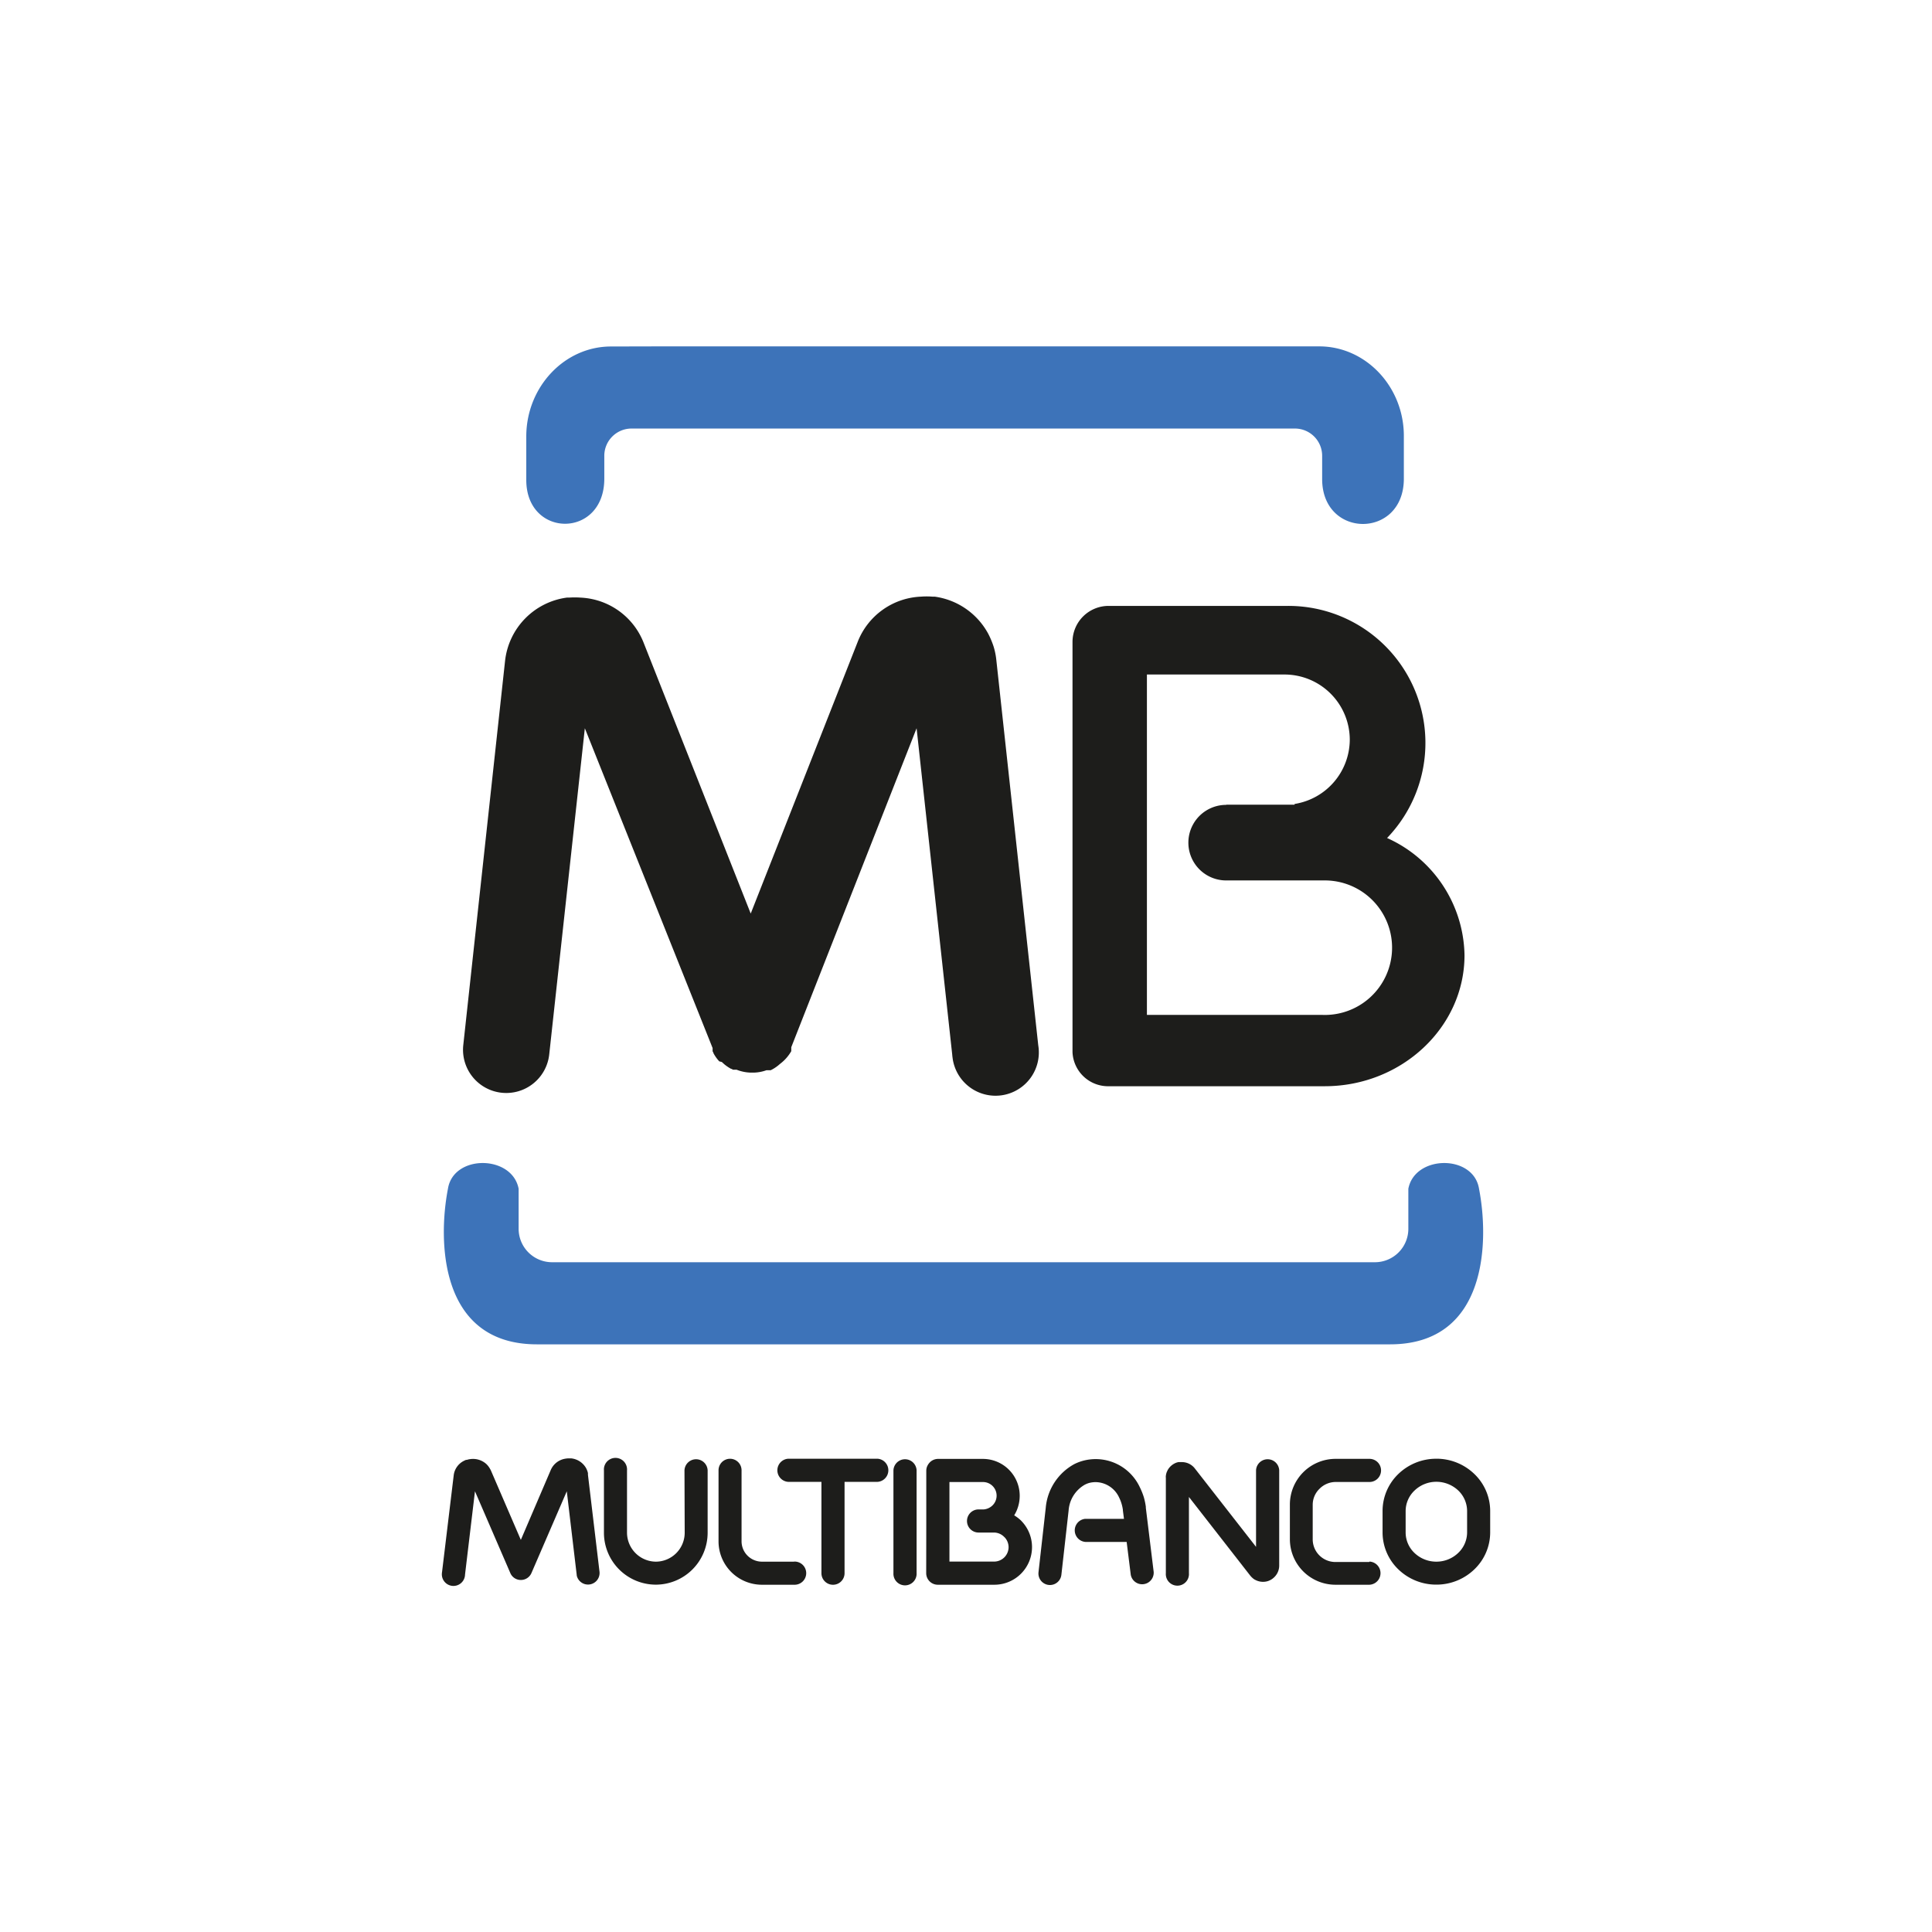
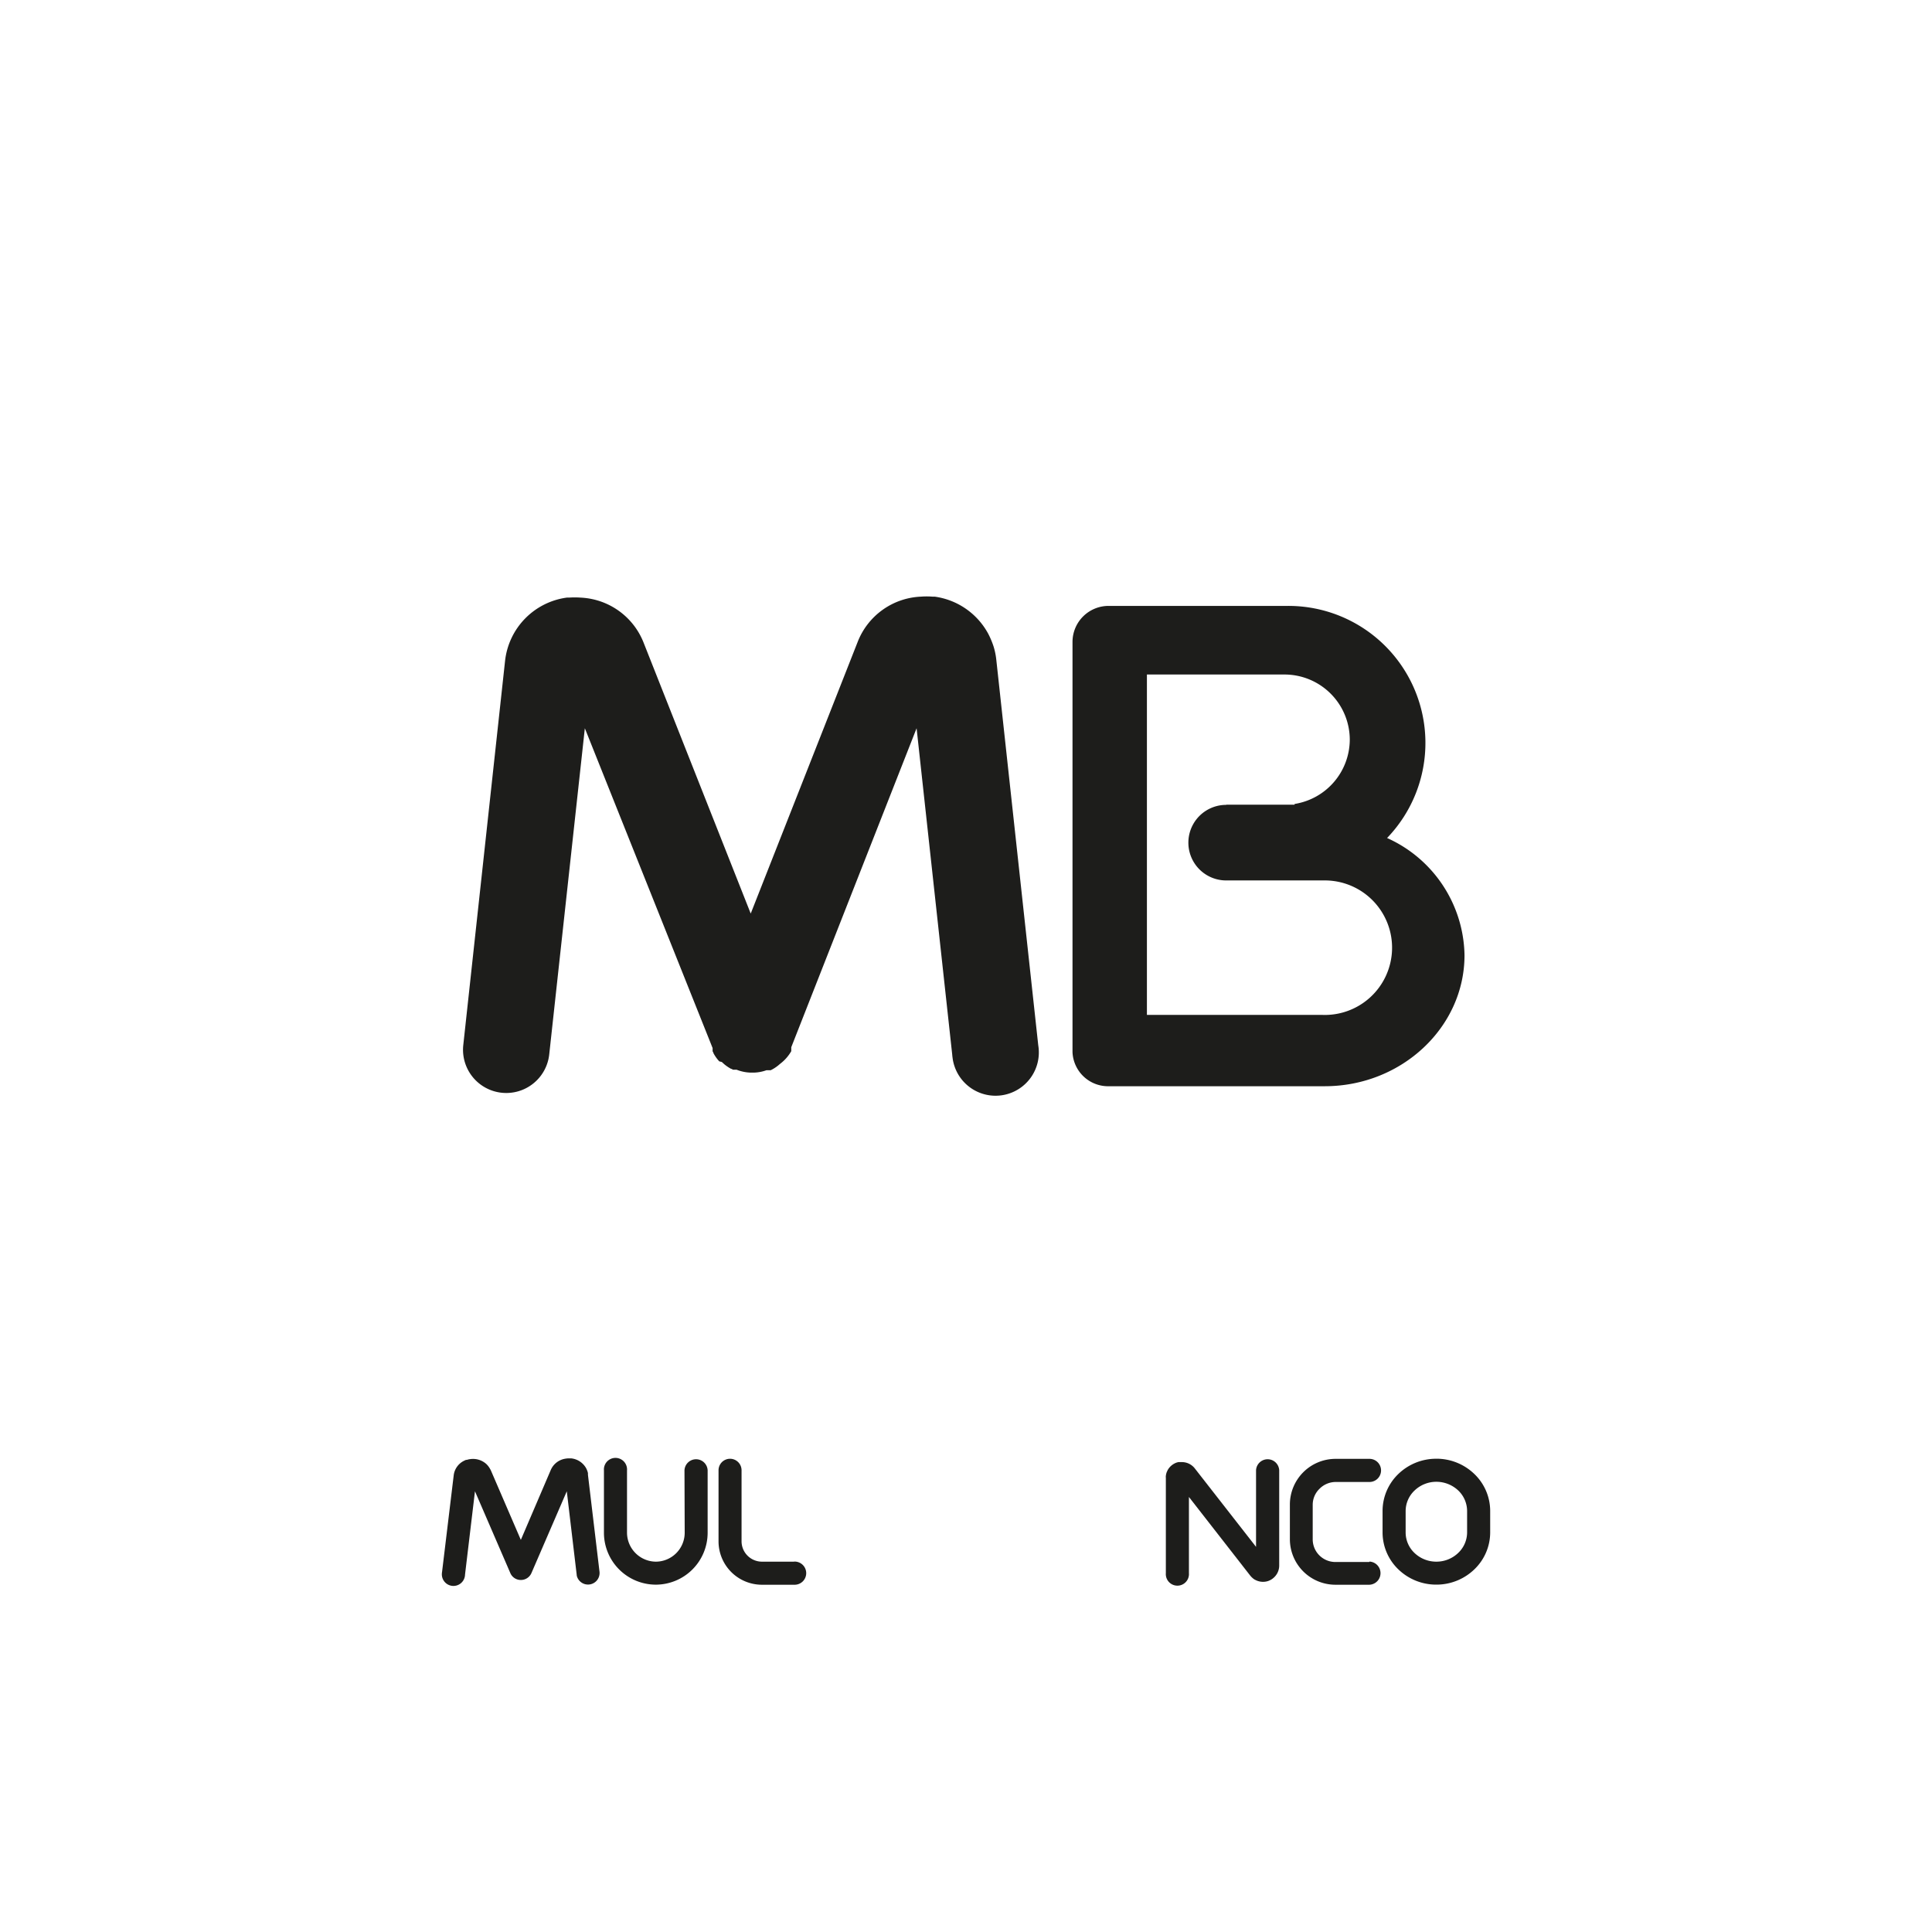
<svg xmlns="http://www.w3.org/2000/svg" id="Layer_1" data-name="Layer 1" viewBox="0 0 700 700">
  <defs>
    <style>.cls-1{fill:#3d73b9;}.cls-1,.cls-2{fill-rule:evenodd;}.cls-2,.cls-3{fill:#1d1d1b;}</style>
  </defs>
  <g id="g20">
-     <path id="path22" class="cls-1" d="M348.08,487.08H503.64c35.5,0,35.87-37.74,32.24-56.37-2-12.53-23.26-12.33-25.61,0v14.53a12.11,12.11,0,0,1-12.08,12.09H200a12.12,12.12,0,0,1-12.09-12.09V430.71c-2.35-12.33-23.63-12.53-25.61,0-3.62,18.63-3.25,56.37,32.24,56.37ZM238.14,125.5H478c16.85,0,30.64,14.6,30.64,32.44v15.49c0,21.9-29.6,21.81-29.6.15v-8.44a9.87,9.87,0,0,0-9.87-9.87H228.82a9.87,9.87,0,0,0-9.87,9.87v8.29c0,21.78-28.27,21.63-28.27.47V158c.08-17.83,13.84-32.46,30.69-32.46Z" />
-   </g>
+     </g>
  <g id="g24">
    <path id="path26" class="cls-2" d="M502.55,303.62a47.41,47.41,0,0,1,28.07,42.48c0,26.1-22.79,47.46-50.64,47.46H401.86a12.9,12.9,0,0,1-13.27-12.33V232.53a13.07,13.07,0,0,1,13.05-13h65.05a49.65,49.65,0,0,1,35.86,84.11m-58.29-12.08h24.79v-.27a23.7,23.7,0,0,0,20-23.31h0a23.66,23.66,0,0,0-23.58-23.59H415.55V367.71h63.32A24.37,24.37,0,1,0,480.42,319H444.26a13.69,13.69,0,0,1,0-27.38h0" />
  </g>
  <g id="g28">
    <path id="path30" class="cls-3" d="M248,532.71a4.2,4.2,0,0,1,8.39,0v22.65h0a18.81,18.81,0,0,1-18.77,18.79h0a18.82,18.82,0,0,1-18.8-18.77h0V532.74a4.19,4.19,0,1,1,8.36-.65,3.53,3.53,0,0,1,0,.65v22.64h0a10.54,10.54,0,0,0,10.46,10.44h0a10.5,10.5,0,0,0,10.44-10.46h0Z" />
  </g>
  <g id="g32">
    <path id="path34" class="cls-3" d="M287.7,565.79a4.2,4.2,0,1,1,0,8.39H276.06a15.72,15.72,0,0,1-15.72-15.71h0V532.71a4.17,4.17,0,0,1,8.34,0v25.71h0a7.4,7.4,0,0,0,7.4,7.4H287.7Z" />
  </g>
  <g id="g36">
    <path id="path38" class="cls-3" d="M376.18,378.74a15.69,15.69,0,1,1-31.05,4.49c-.06-.4-.1-.79-.13-1.19L332.1,263.86,286.69,379.43h0V380h0v.62h0v.24h0a15.08,15.08,0,0,1-3.92,4.49h0l-.25.2a14.17,14.17,0,0,1-2.71,1.92h0l-.3.15h0l-.27.15h-1.56a14.62,14.62,0,0,1-4.58.86H272a15,15,0,0,1-5.13-1.06h-1.28l-.27-.14h0l-.25-.15h-.15a15,15,0,0,1-2.47-1.66h0l-.51-.46h0l-.4-.37-.94-.25h0l-.46-.52h0a14.23,14.23,0,0,1-1.66-2.47v-.14l-.15-.25h0l-.14-.27h0v-.94h0v-.22L211.9,263.86,199,382a15.66,15.66,0,1,1-31.15-3.3L183,239.41h0a26,26,0,0,1,22.4-22.89h.84a29.22,29.22,0,0,1,4,0h0a26.1,26.1,0,0,1,4.74.64,25.76,25.76,0,0,1,18.23,15.74L272,331l38.76-98.45a25.78,25.78,0,0,1,23-16.38h0a26.31,26.31,0,0,1,4,0h.84a26.07,26.07,0,0,1,19.49,13.52,30,30,0,0,1,1.9,4.54,25.24,25.24,0,0,1,1,4.93h0Z" />
  </g>
  <g id="g40">
    <path id="path42" class="cls-3" d="M217.22,569.52A4.19,4.19,0,0,1,209,571a4.43,4.43,0,0,1-.06-.51l-3.58-30.17-12.8,29.61a4.19,4.19,0,0,1-5.5,2.19,4.11,4.11,0,0,1-2.17-2.19h0l-12.8-29.61-3.6,30.17a4.2,4.2,0,1,1-8.38-.48,4,4,0,0,1,.06-.5l4.22-35a6.76,6.76,0,0,1,3.68-5.21,7.43,7.43,0,0,1,.81-.37h.32a5.2,5.2,0,0,1,1.23-.27h0a7.17,7.17,0,0,1,5.85,1.85,7,7,0,0,1,.84,1,7.34,7.34,0,0,1,.49.79,4.23,4.23,0,0,1,.25.47l10.85,25.16,10.86-25.36a6.91,6.91,0,0,1,4.93-4,10.39,10.39,0,0,1,1.23-.17H207a7.05,7.05,0,0,1,5.23,3.33h0a6,6,0,0,1,.56,1.21,3.92,3.92,0,0,1,.23.81,5,5,0,0,1,0,.55h0Z" />
  </g>
  <g id="g44">
-     <path id="path46" class="cls-3" d="M306,570a4.19,4.19,0,1,1-8.38,0h0V536.91H285.65a4.2,4.2,0,0,1,0-8.39h32.22a4.2,4.2,0,0,1,0,8.39H306Z" />
-   </g>
+     </g>
  <g id="g48">
-     <path id="path50" class="cls-3" d="M332.1,570a4.2,4.2,0,1,1-8.39,0h0V532.71a4.2,4.2,0,0,1,8.39,0Z" />
-   </g>
+     </g>
  <g id="g52">
-     <path id="path54" class="cls-3" d="M418,569.52a4.19,4.19,0,0,1-8.31,1l-1.48-11.84H393.77a4.2,4.2,0,0,1-.64-8.37c.21,0,.43,0,.64,0h13.47l-.4-3.08h0V547a15.53,15.53,0,0,0-.47-2.15,13.38,13.38,0,0,0-.86-2.2A9.52,9.52,0,0,0,397,537h0a9.53,9.53,0,0,0-2.13.24,7.86,7.86,0,0,0-1.87.72,11.71,11.71,0,0,0-5.82,9.32l-2.62,23.29a4.17,4.17,0,1,1-8.29-.92h0l2.62-23.28a20,20,0,0,1,10.34-15.89,17.06,17.06,0,0,1,3.7-1.35,18,18,0,0,1,4.07-.47h0A17.64,17.64,0,0,1,413,538.9a24.28,24.28,0,0,1,1.43,3.56,25,25,0,0,1,.72,3.42,1.15,1.15,0,0,1,0,.37h0Z" />
-   </g>
+     </g>
  <g id="g56">
    <path id="path58" class="cls-3" d="M430.77,570a4.19,4.19,0,1,1-8.36.65,3.53,3.53,0,0,1,0-.65V535.45h0a2.89,2.89,0,0,1,0-.72,5.77,5.77,0,0,1,.32-1.35h0l.34-.74h0a6,6,0,0,1,3.29-2.74l.56-.15h1.56a5.93,5.93,0,0,1,4.41,2.27l22.2,28.44V532.71a4.2,4.2,0,0,1,8.39,0v34.54a5.87,5.87,0,0,1-2.2,4.56,4.68,4.68,0,0,1-.86.59,3.11,3.11,0,0,1-.52.25h0l-.34.15h0a5.92,5.92,0,0,1-4.49-.25l-.54-.27a5.15,5.15,0,0,1-.82-.64,5.62,5.62,0,0,1-.54-.55l-.15-.17h0l-22.25-28.54Z" />
  </g>
  <g id="g60">
    <path id="path62" class="cls-3" d="M496.19,565.79a4.2,4.2,0,0,1,0,8.39H483.86a16.51,16.51,0,0,1-16.51-16.5h0V545.07h0a16.56,16.56,0,0,1,16.51-16.5h12.33a4.19,4.19,0,0,1,0,8.38H483.86a8.26,8.26,0,0,0-5.78,2.47,8.06,8.06,0,0,0-2.46,5.75h0v12.6h0a8.21,8.21,0,0,0,8.16,8.17h12.33Z" />
  </g>
  <g id="g64">
    <path id="path66" class="cls-3" d="M520.44,536.88h0a11.39,11.39,0,0,0-7.92,3.16,10.26,10.26,0,0,0-3.23,7.4h0v7.82h0a10.26,10.26,0,0,0,3.2,7.4,11.41,11.41,0,0,0,7.92,3.16h0a11.39,11.39,0,0,0,7.92-3.16,10.28,10.28,0,0,0,3.23-7.4h0v-7.82h0a10.34,10.34,0,0,0-3.2-7.4,11.57,11.57,0,0,0-8-3.16m0-8.36h0A19.74,19.74,0,0,1,534.13,534a18.59,18.59,0,0,1,5.79,13.42h0v7.82h0a18.55,18.55,0,0,1-5.79,13.42,19.75,19.75,0,0,1-13.72,5.48h0a19.72,19.72,0,0,1-13.71-5.48,18.59,18.59,0,0,1-5.77-13.42h0v-7.82h0A18.62,18.62,0,0,1,506.7,534a19.71,19.71,0,0,1,13.71-5.47Z" />
  </g>
  <g id="g68">
-     <path id="path70" class="cls-3" d="M344,536.91v28.88h16.18a5.25,5.25,0,0,0,5.25-5.25v0h0A5.25,5.25,0,0,0,364,557l-.17-.15a5.22,5.22,0,0,0-3.7-1.58h-5.58a4.19,4.19,0,0,1,0-8.38h1.9a5.17,5.17,0,0,0,3.16-1.46h0a4.93,4.93,0,0,0,1.48-3.53h0a4.93,4.93,0,0,0-4.93-4.93H344Zm-8.39,14.18V532.88h0a4.1,4.1,0,0,1,.34-1.65,4.92,4.92,0,0,1,1-1.45h0a4.26,4.26,0,0,1,2.76-1.19h16.4a13.35,13.35,0,0,1,13.35,13.35h0a13.51,13.51,0,0,1-2,7.1,13.65,13.65,0,0,1,2.47,1.88l.27.29a13.56,13.56,0,0,1,3.72,9.35h0a13.64,13.64,0,0,1-13.61,13.62H339.77a4.2,4.2,0,0,1-4.19-4.2Z" />
-   </g>
+     </g>
</svg>